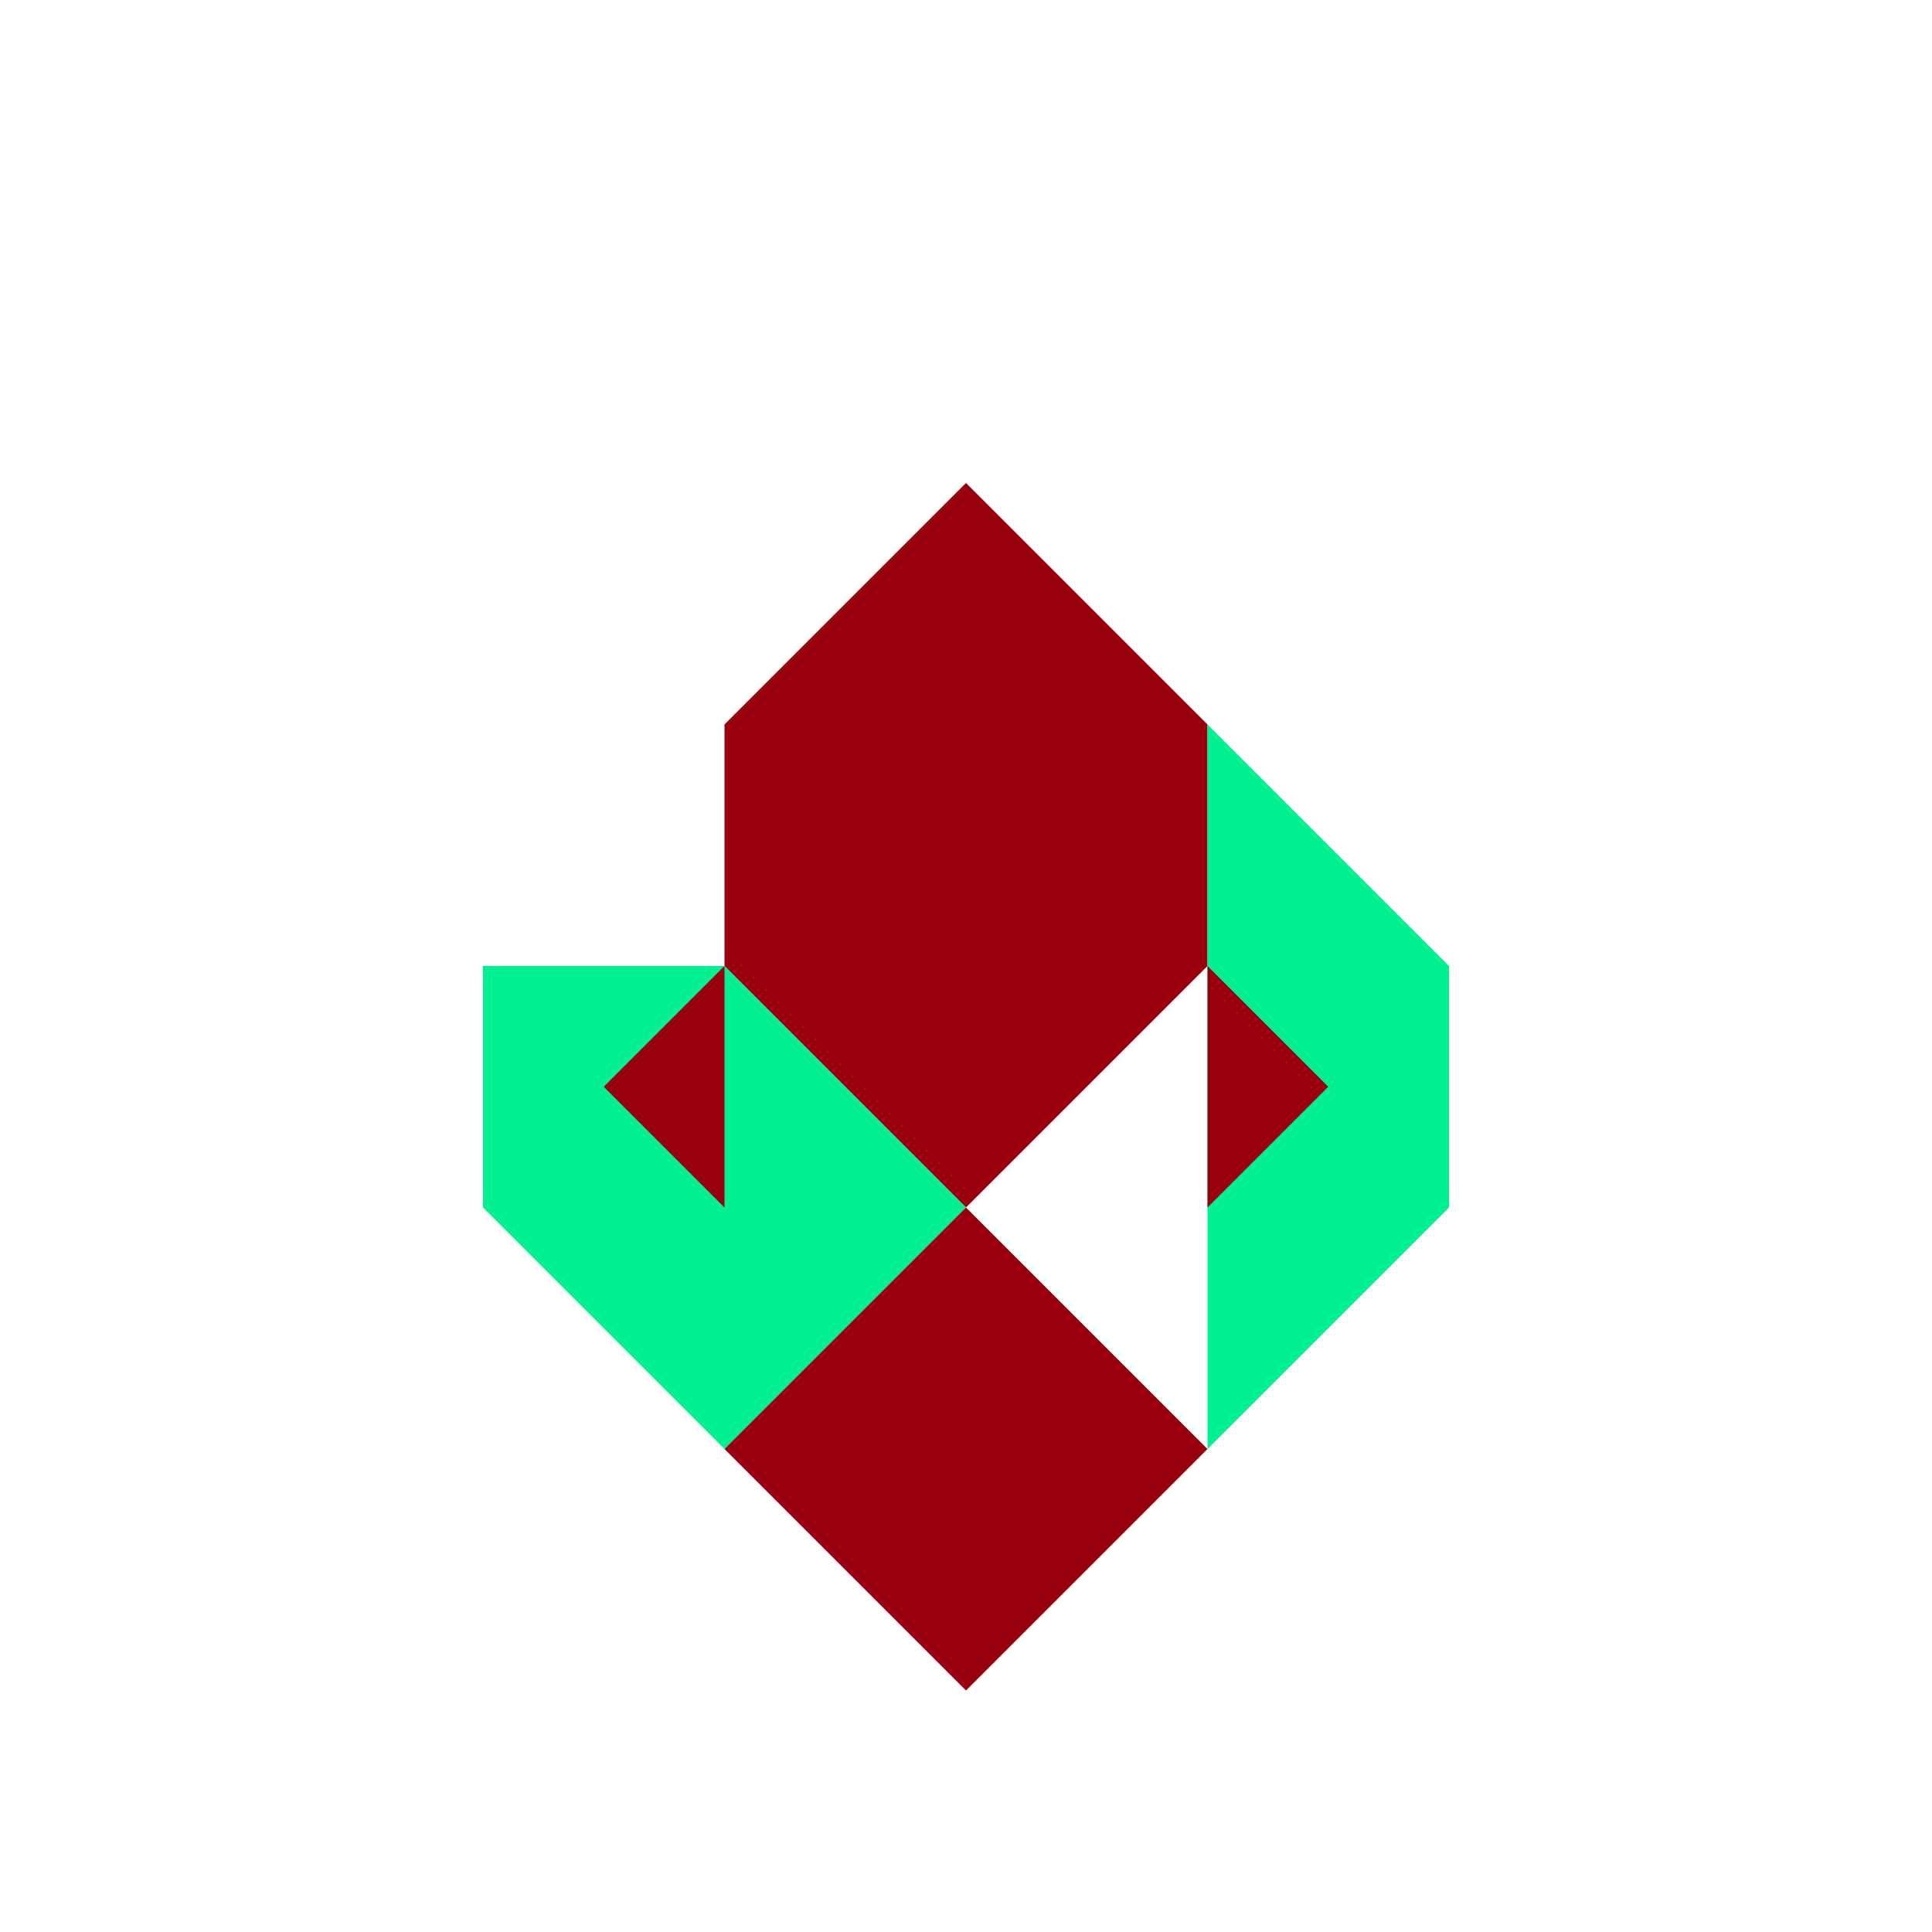
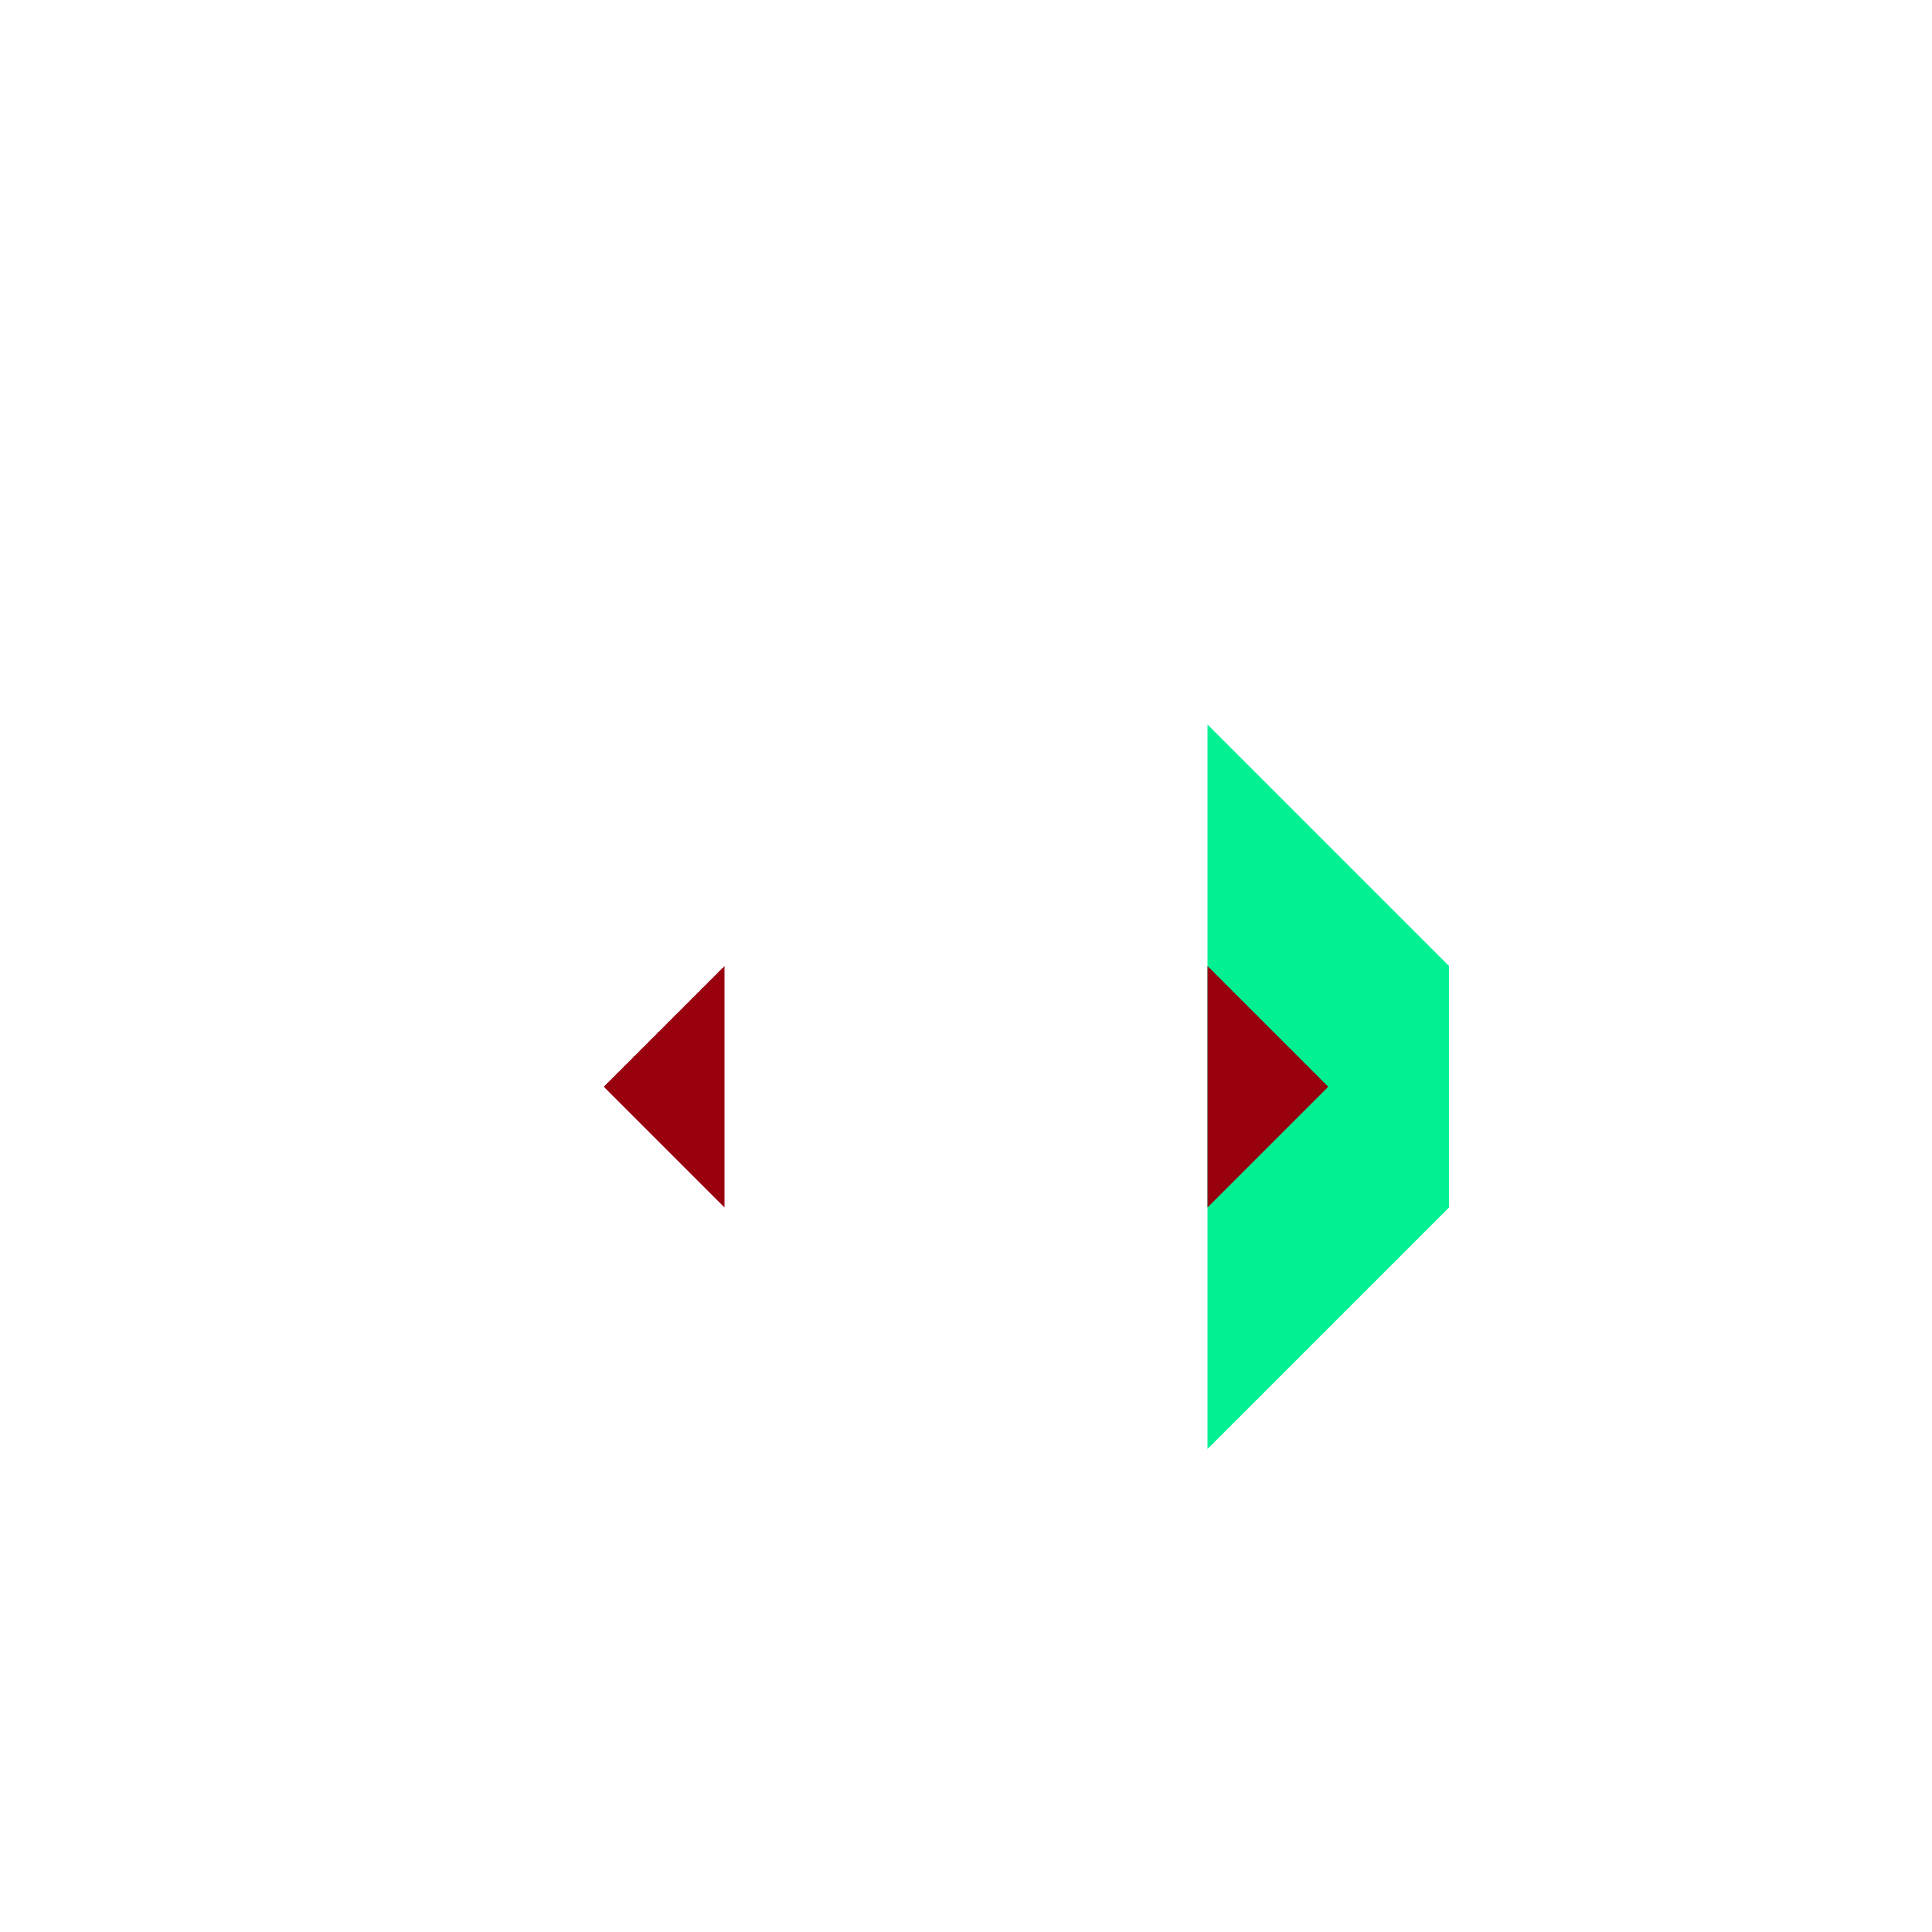
<svg xmlns="http://www.w3.org/2000/svg" viewBox="0 0 200 200">
-   <path d="M100 50 L125 75 L125 100 L100 125 L75 100 L75 75 Z" fill="rgb(151,0,12)" stroke="none" />
  <path d="M125 75 L150 100 L150 125 L125 150 L125 125 L125 100 Z" fill="rgb(0,240,146)" stroke="none" />
-   <path d="M75 100 L100 125 L75 150 L50 125 L50 100 Z" fill="rgb(0,240,146)" stroke="none" />
-   <path d="M100 125 L125 150 L100 175 L75 150 Z" fill="rgb(151,0,12)" stroke="none" />
  <path d="M125 100 L137.5 112.5 L125 125 Z" fill="rgb(151,0,12)" stroke="none" />
  <path d="M75 100 L62.5 112.5 L75 125 Z" fill="rgb(151,0,12)" stroke="none" />
</svg>